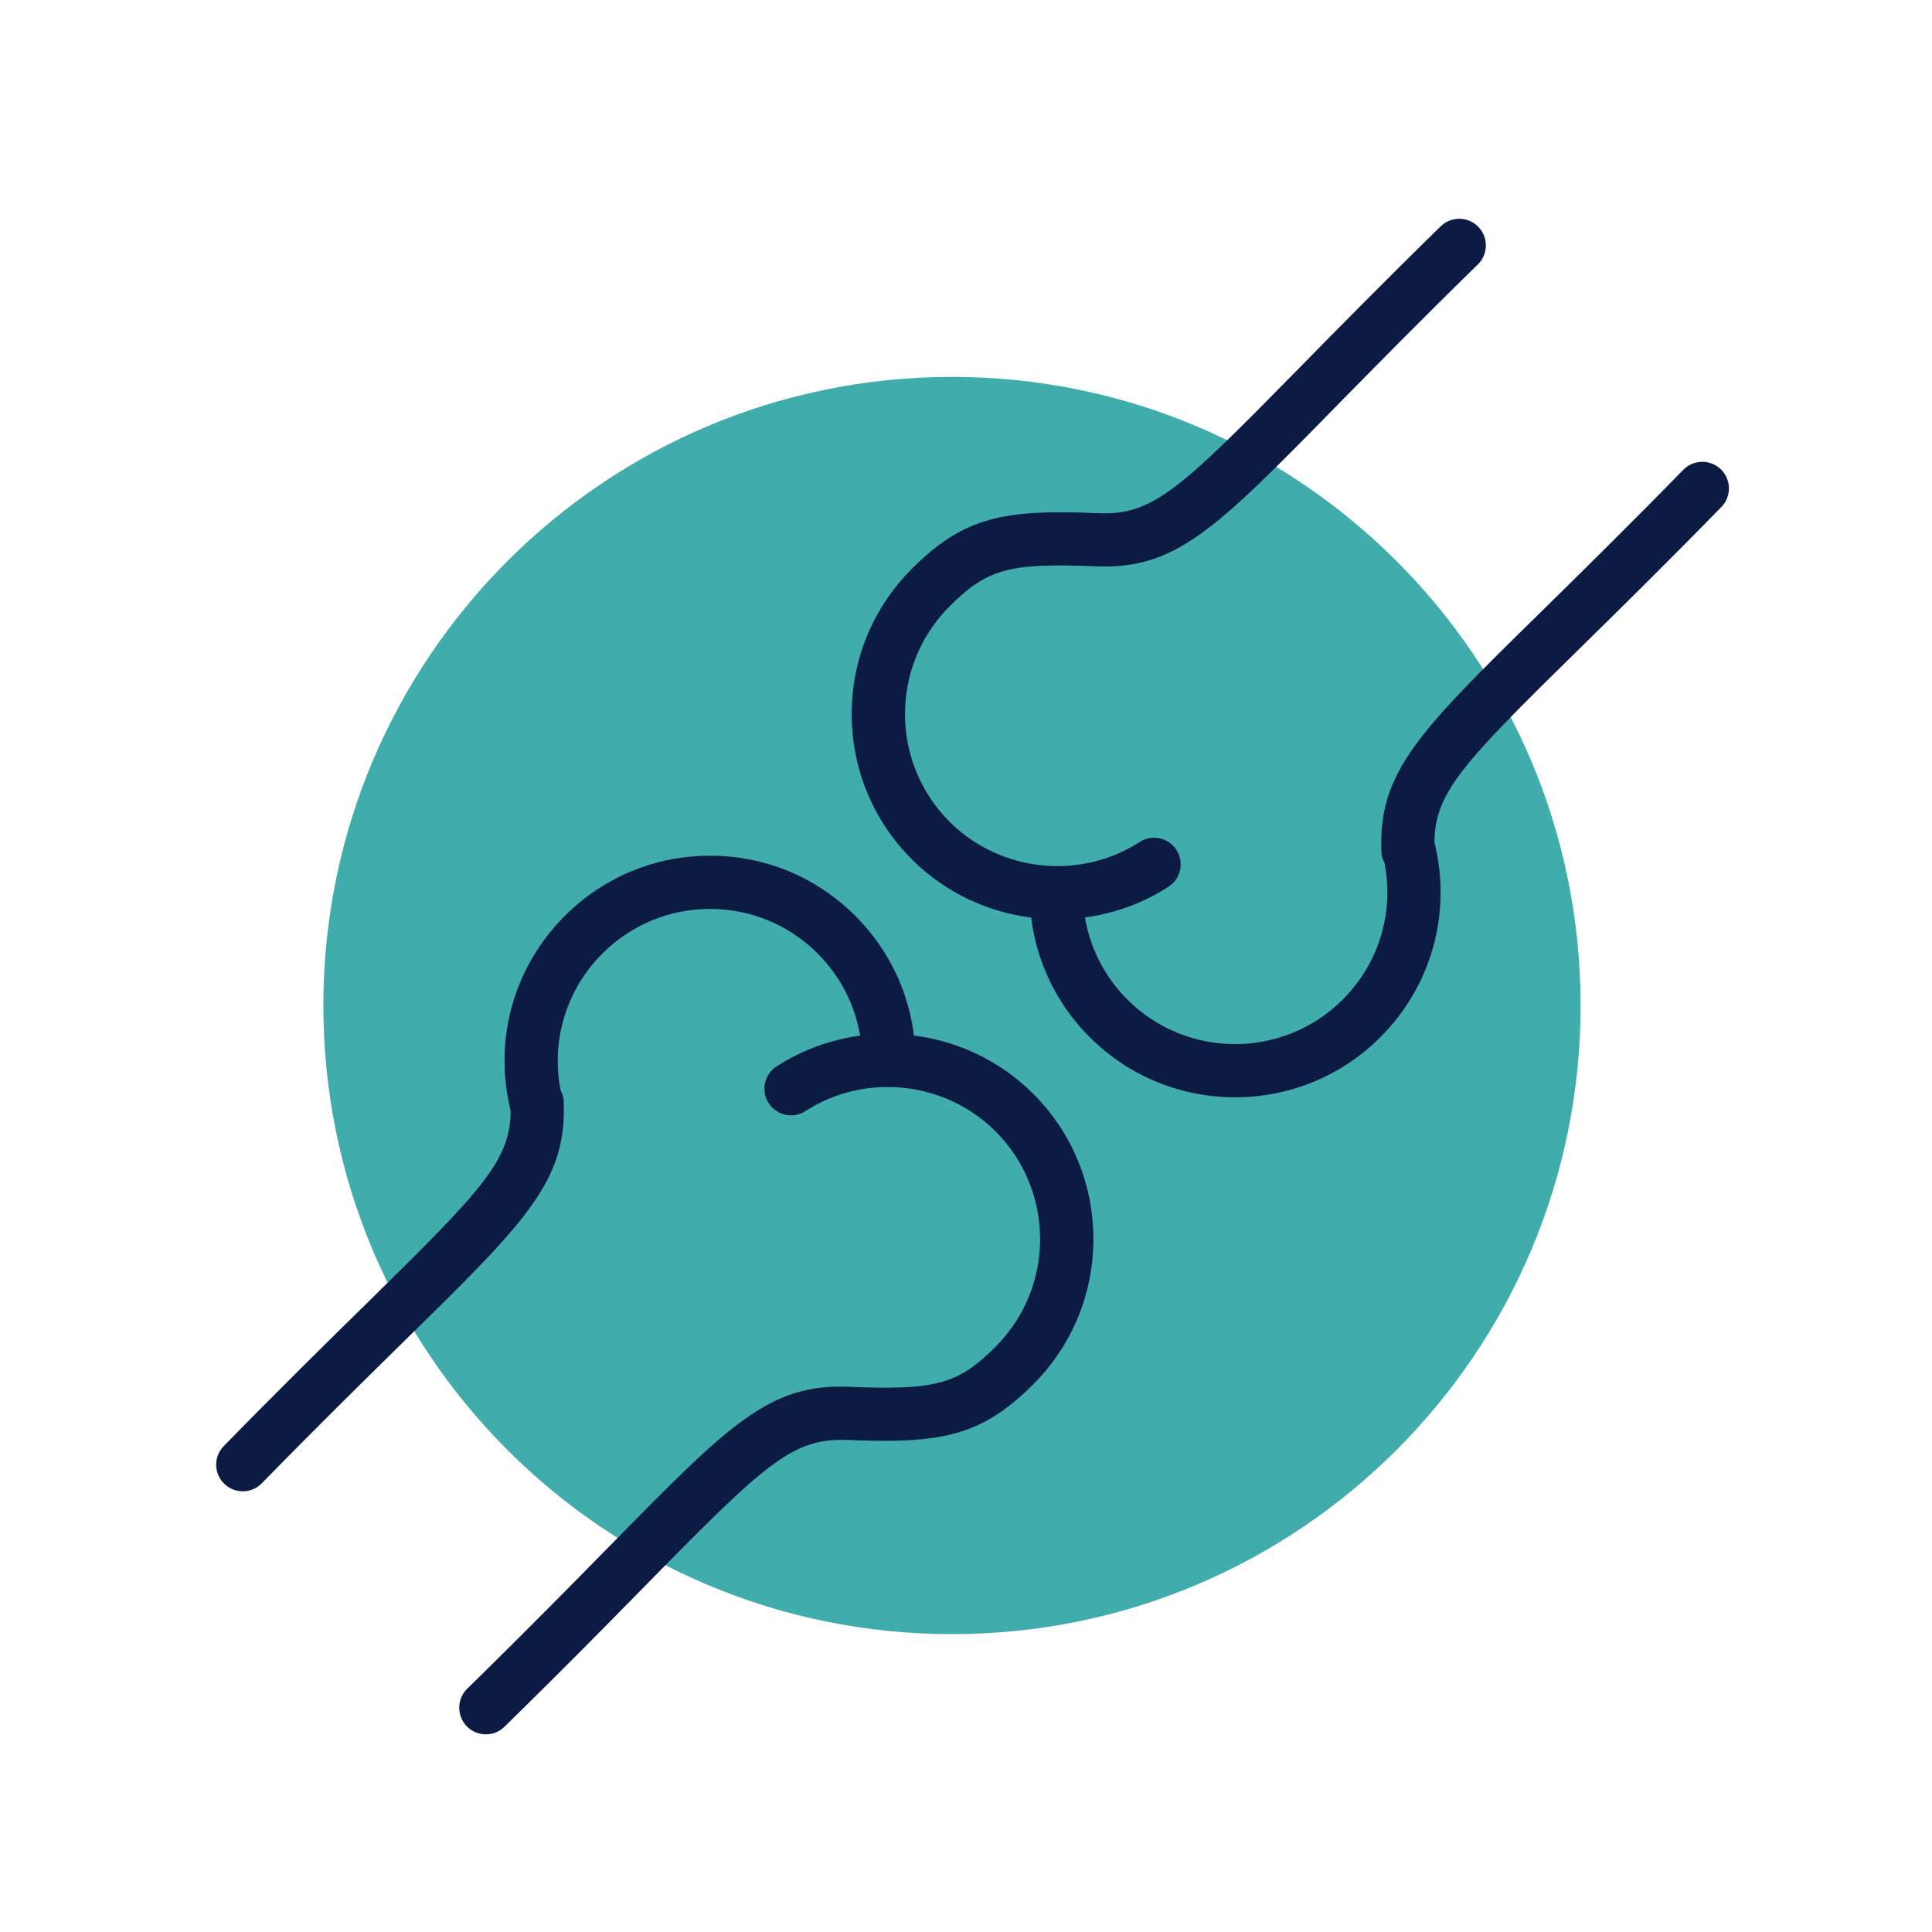
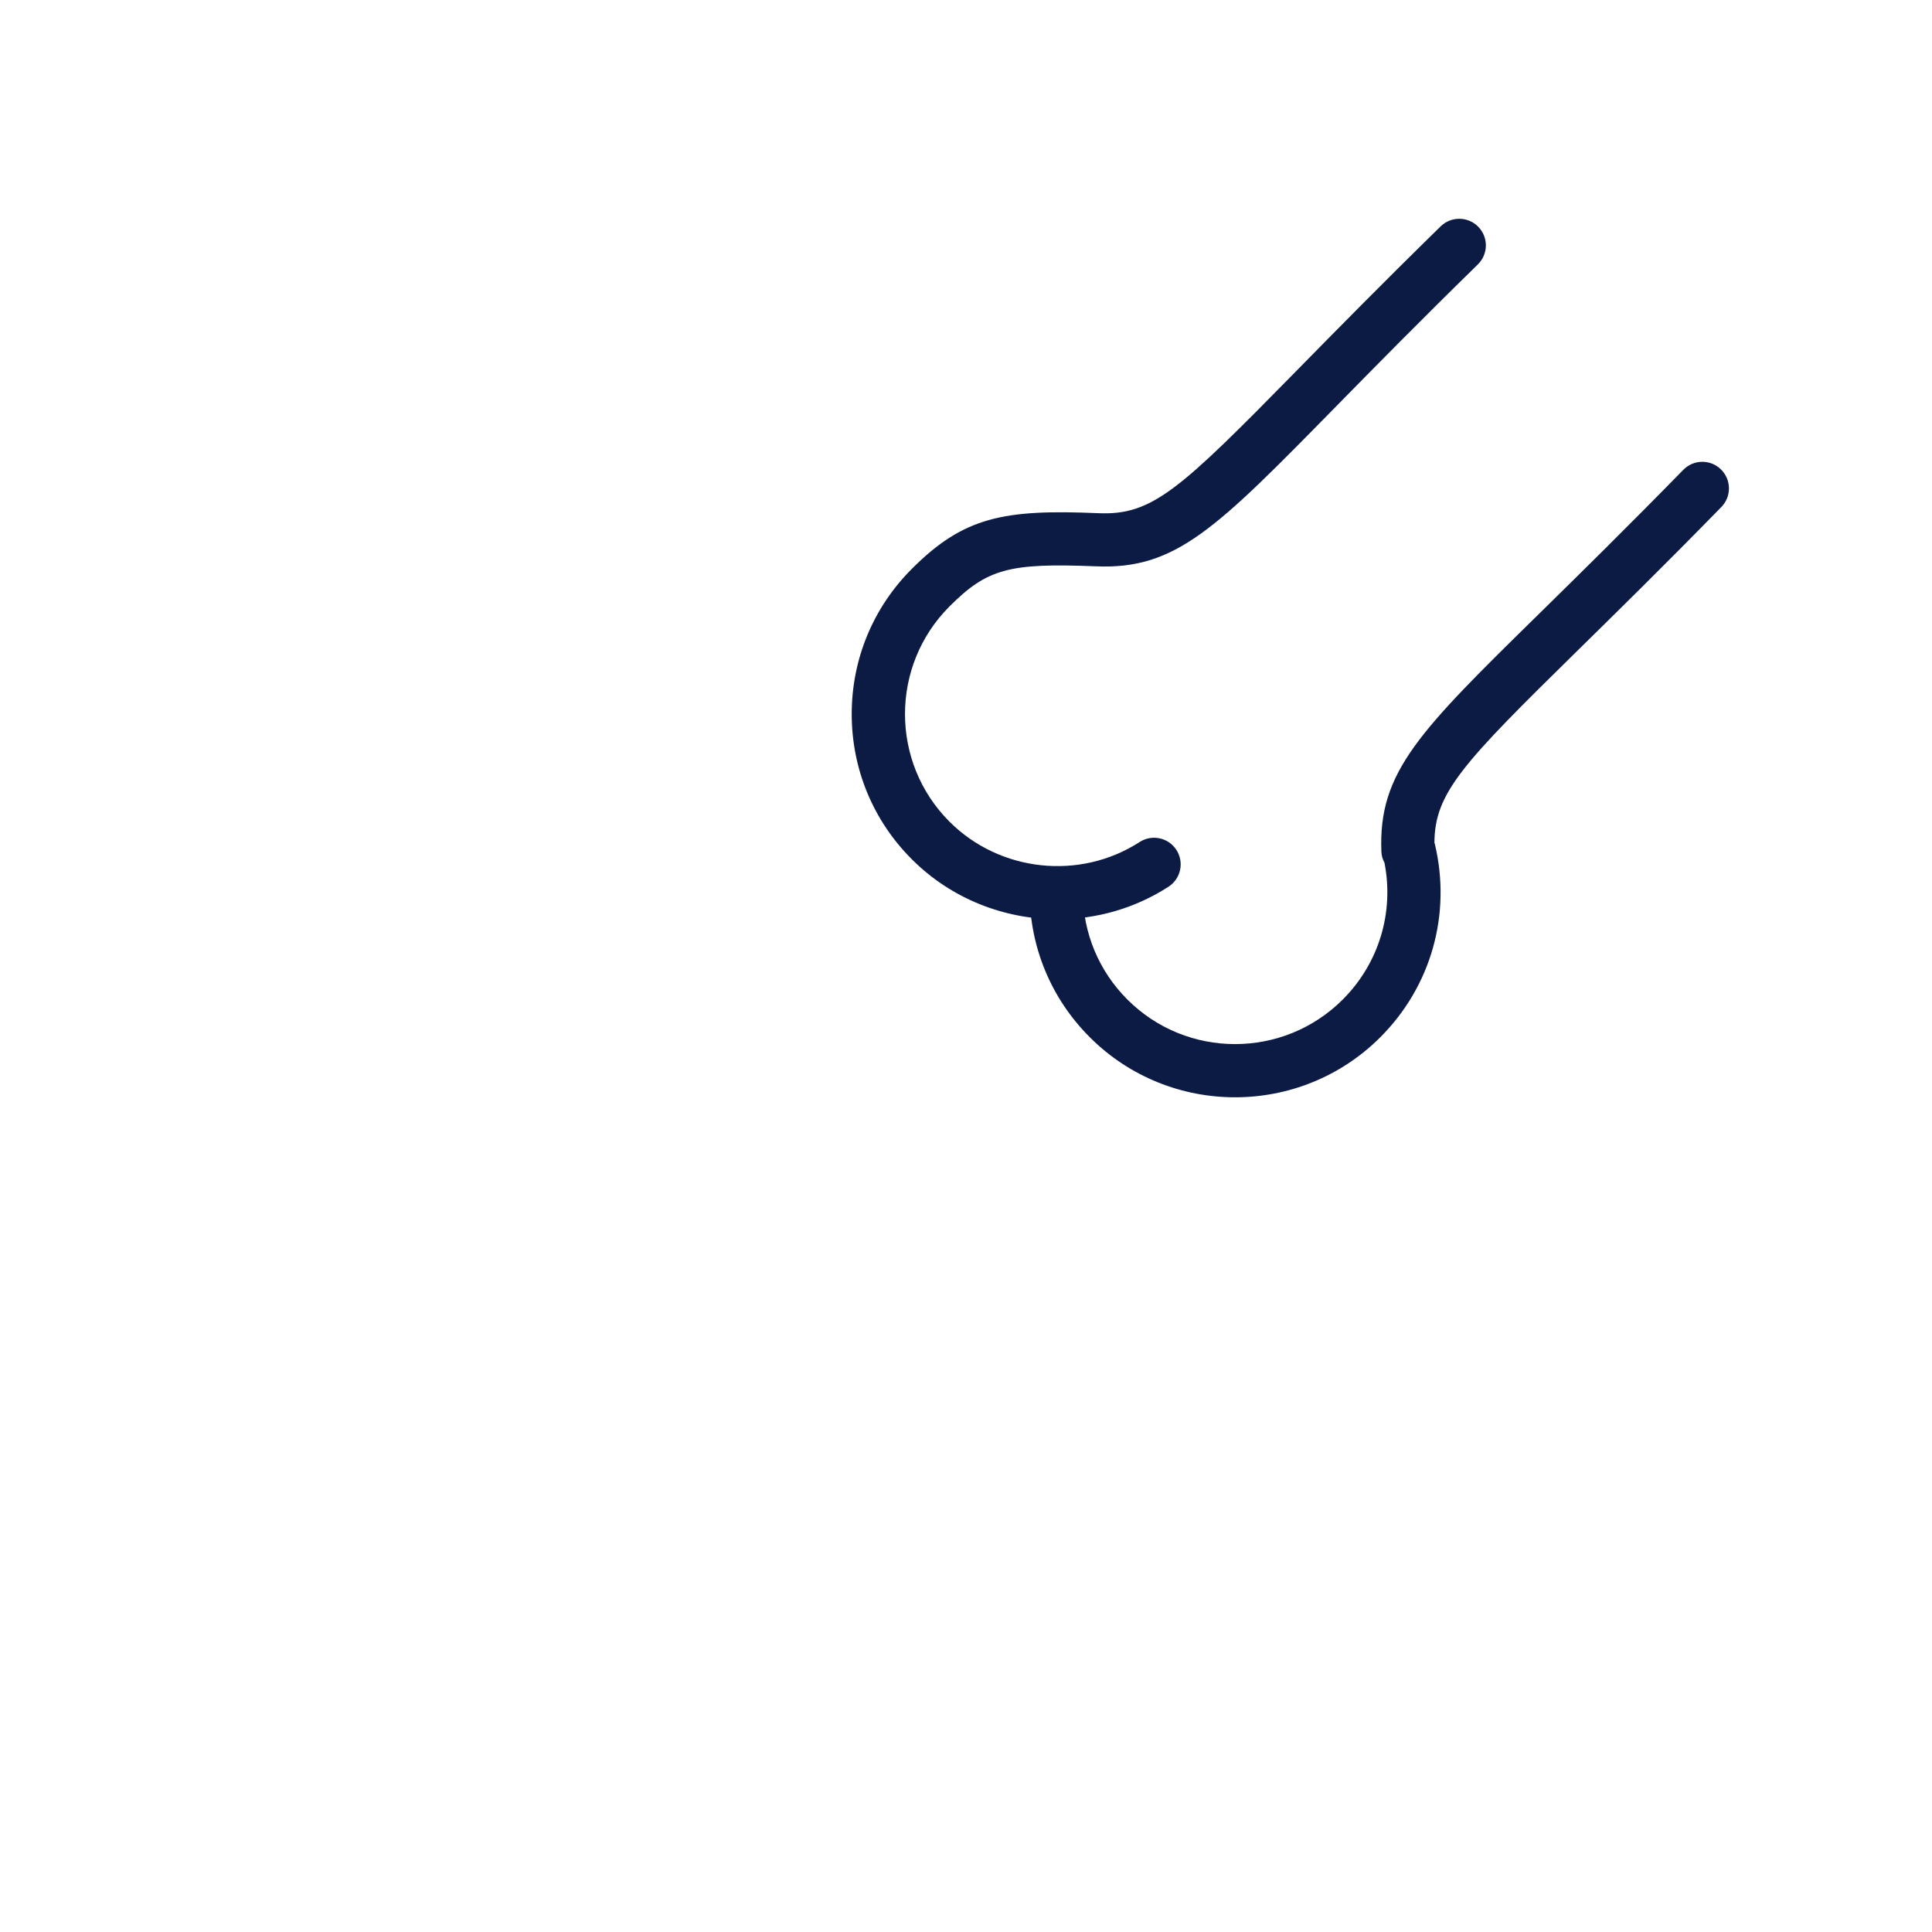
<svg xmlns="http://www.w3.org/2000/svg" fill="none" viewBox="0 0 97 97" height="97" width="97">
-   <path fill="#40ACAC" d="M47.796 82.045C65.227 82.045 79.357 67.915 79.357 50.484C79.357 33.054 65.227 18.923 47.796 18.923C30.365 18.923 16.235 33.054 16.235 50.484C16.235 67.915 30.365 82.045 47.796 82.045Z" />
-   <path fill="#0C1B44" d="M24.392 87.076C24.045 87.076 23.699 86.942 23.437 86.674C22.922 86.147 22.931 85.3 23.458 84.785C26.409 81.9 28.745 79.52 30.623 77.607C36.605 71.513 38.621 69.454 42.64 69.627C46.99 69.805 48.093 69.506 49.986 67.614C52.965 64.634 52.965 59.785 49.986 56.806C47.454 54.275 43.44 53.845 40.44 55.784C39.82 56.185 38.994 56.007 38.593 55.387C38.192 54.767 38.37 53.941 38.99 53.54C43.04 50.922 48.459 51.501 51.875 54.916C53.823 56.864 54.895 59.455 54.895 62.21C54.895 64.965 53.823 67.555 51.875 69.503C49.264 72.114 47.254 72.491 42.53 72.296C39.796 72.196 38.444 73.455 32.529 79.479C30.644 81.401 28.296 83.791 25.326 86.696C25.066 86.95 24.729 87.076 24.392 87.076Z" />
-   <path fill="#0C1B44" d="M12.189 74.873C11.851 74.873 11.515 74.747 11.255 74.492C10.727 73.977 10.718 73.131 11.234 72.603C14.138 69.633 16.529 67.285 18.451 65.4C24.208 59.748 25.624 58.267 25.64 55.756C25.63 55.726 25.622 55.696 25.615 55.665C24.782 52.153 25.807 48.534 28.357 45.985C30.305 44.036 32.895 42.963 35.65 42.963C38.406 42.963 40.995 44.036 42.943 45.985C44.878 47.919 45.951 50.491 45.964 53.227C45.967 53.964 45.372 54.565 44.635 54.569H44.628C43.892 54.569 43.295 53.975 43.292 53.24C43.282 51.214 42.487 49.308 41.053 47.874C39.61 46.431 37.691 45.635 35.65 45.635C33.608 45.635 31.689 46.43 30.245 47.874C28.428 49.691 27.656 52.241 28.148 54.749C28.239 54.915 28.294 55.098 28.301 55.29C28.468 59.311 26.415 61.325 20.321 67.307C18.409 69.184 16.028 71.521 13.143 74.472C12.881 74.739 12.535 74.874 12.188 74.874L12.189 74.873Z" />
  <path fill="#0C1B44" d="M53.097 46.154C50.423 46.154 47.765 45.128 45.783 43.144C43.834 41.197 42.762 38.606 42.762 35.851C42.762 33.096 43.834 30.506 45.783 28.558C48.393 25.945 50.4 25.565 55.127 25.765C57.853 25.891 59.213 24.607 65.127 18.582C67.013 16.661 69.361 14.27 72.331 11.365C72.86 10.849 73.706 10.86 74.22 11.386C74.736 11.914 74.726 12.76 74.199 13.275C71.248 16.16 68.911 18.541 67.033 20.453C61.052 26.547 59.041 28.608 55.017 28.433C50.662 28.257 49.563 28.555 47.672 30.446C44.692 33.426 44.692 38.275 47.672 41.255C50.203 43.784 54.216 44.214 57.218 42.275C57.836 41.875 58.664 42.052 59.065 42.673C59.465 43.293 59.287 44.119 58.667 44.52C56.968 45.618 55.029 46.154 53.097 46.154Z" />
  <path fill="#0C1B44" d="M62.008 55.092C59.367 55.092 56.725 54.087 54.715 52.076C52.78 50.141 51.707 47.569 51.694 44.834C51.691 44.096 52.286 43.495 53.023 43.491H53.03C53.766 43.491 54.362 44.085 54.366 44.82C54.376 46.847 55.171 48.753 56.605 50.186C59.584 53.166 64.432 53.166 67.413 50.186C69.229 48.37 70.001 45.821 69.51 43.313C69.419 43.147 69.363 42.963 69.356 42.77C69.19 38.75 71.243 36.735 77.337 30.753C79.249 28.875 81.629 26.539 84.514 23.588C85.03 23.061 85.876 23.051 86.403 23.567C86.93 24.082 86.94 24.929 86.424 25.456C83.52 28.426 81.129 30.774 79.208 32.66C73.451 38.311 72.034 39.792 72.018 42.303C72.028 42.333 72.037 42.364 72.044 42.395C72.876 45.907 71.852 49.527 69.302 52.076C67.291 54.087 64.65 55.092 62.008 55.092Z" />
</svg>